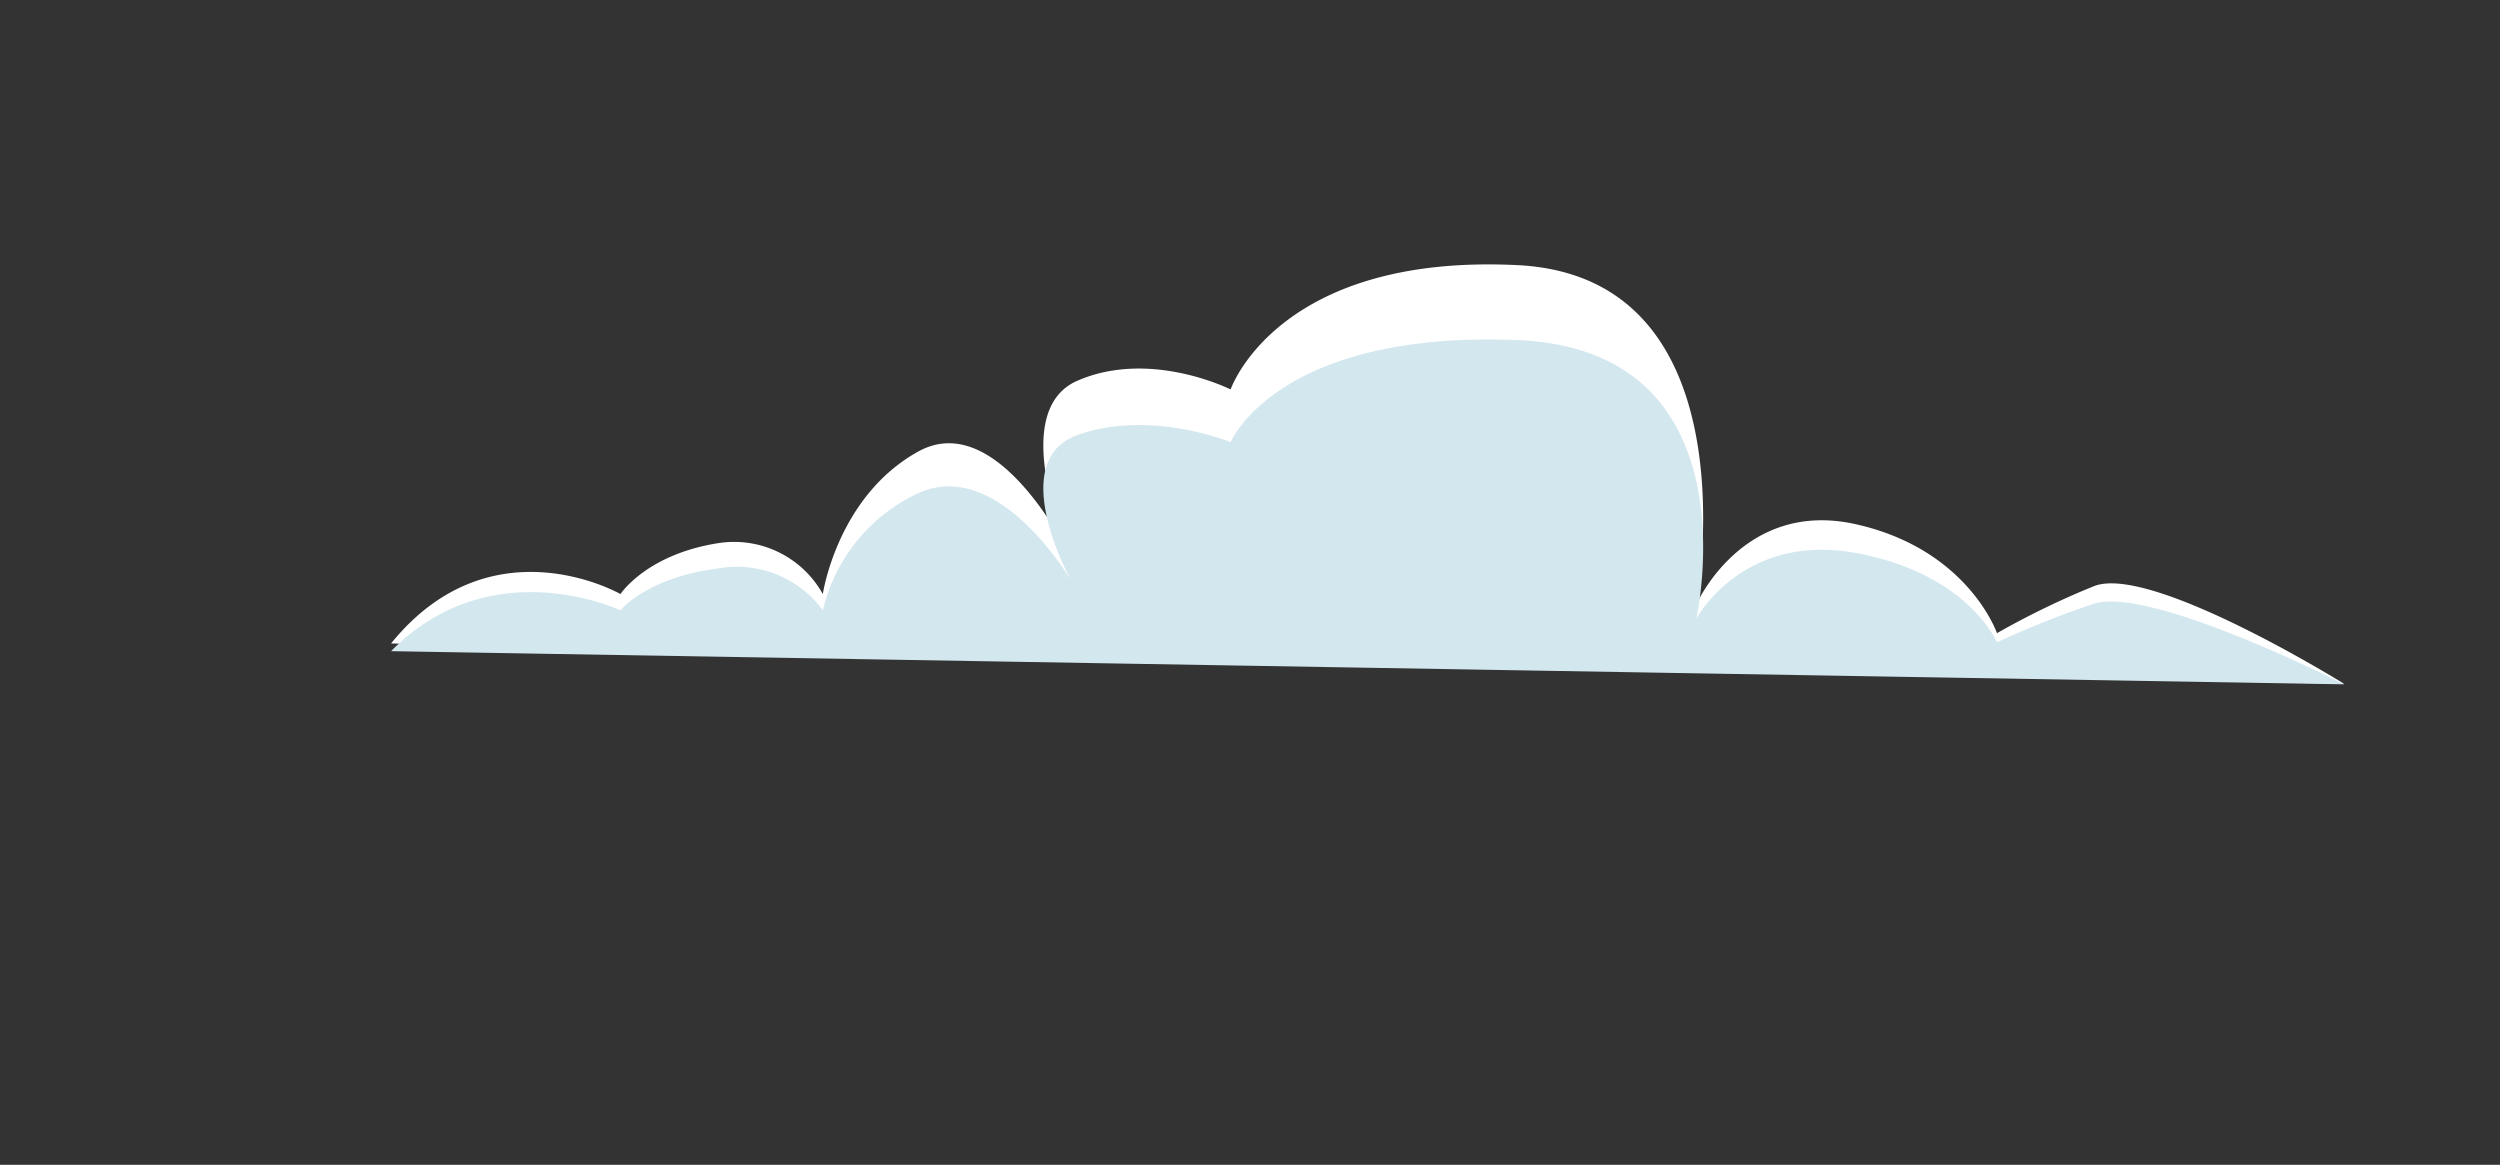
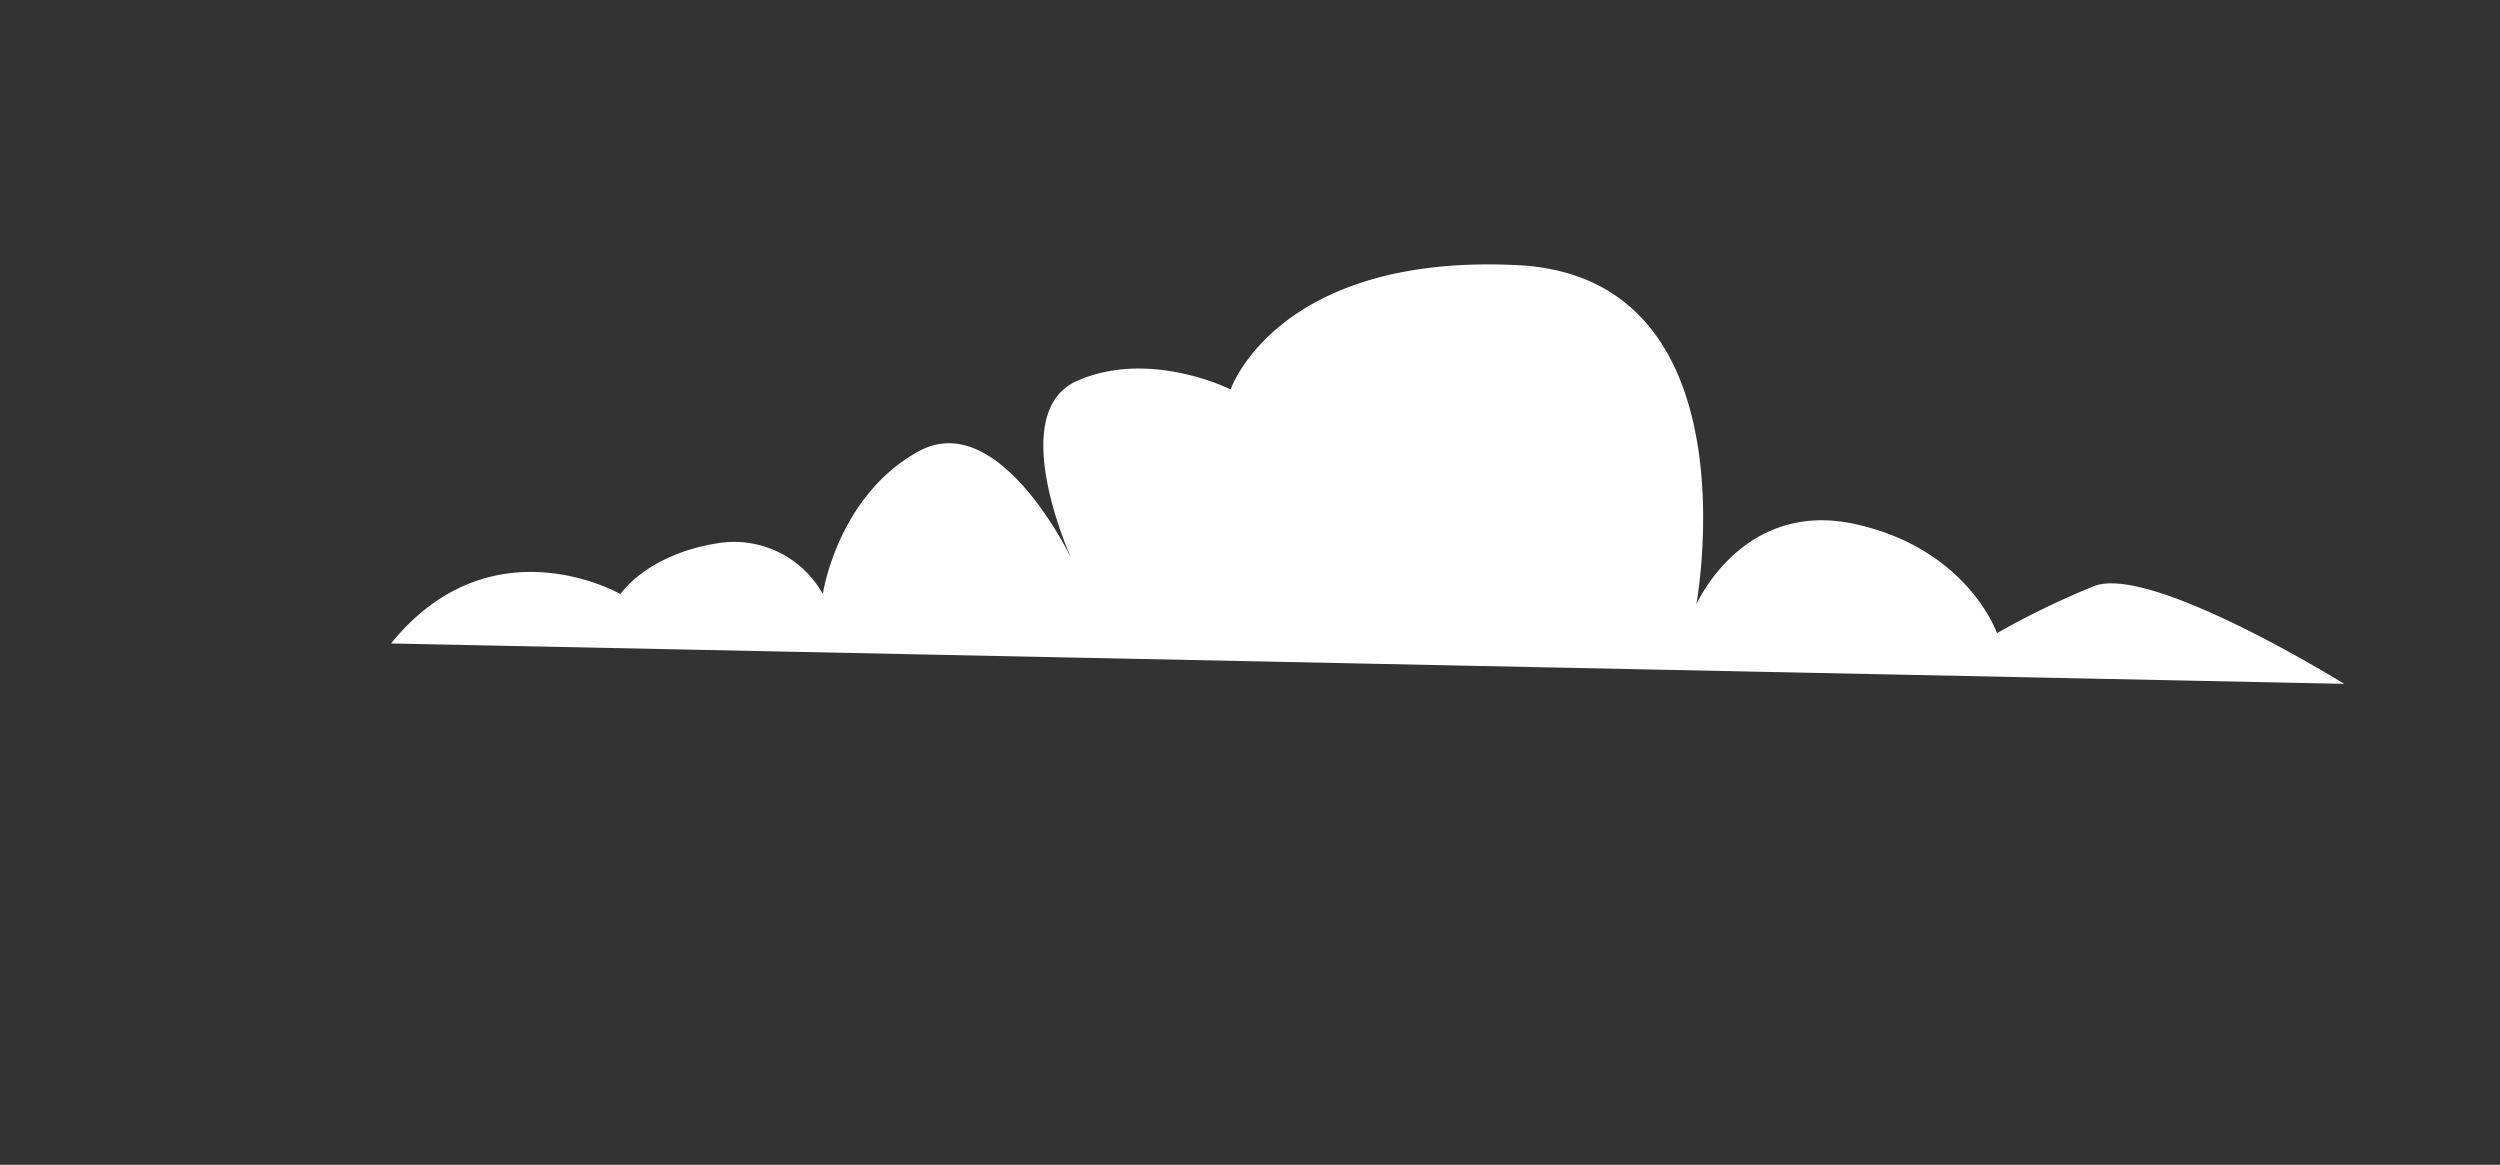
<svg xmlns="http://www.w3.org/2000/svg" id="Layer_4" data-name="Layer 4" viewBox="0 0 155.41 72.41">
  <rect x="0" y="0" width="155.41" height="72.41" fill="#333333" stroke="none" />
  <defs>
    <style>.cls-1{fill:#fff;}.cls-2{fill:#d3e7ee;}</style>
  </defs>
  <title>Облако меньше среднего</title>
  <path class="cls-1" d="M24.31,40l121.41,2.51S133.63,35,130.14,36.45a50.63,50.63,0,0,0-6,2.91s-1.8-5.23-8.81-6.78-9.88,5-9.88,5S109.22,17.2,94.3,16.48s-17.8,7.73-17.8,7.73-5-2.52-9.53-.54-.36,11.07-.36,11.07-4.49-9.46-9.53-6.67-5.93,8.86-5.93,8.86a6.31,6.31,0,0,0-6.47-3.17c-4.49.69-6.11,3.17-6.11,3.17S30.54,32.31,24.31,40Z" />
-   <path class="cls-2" d="M24.31,40.48l121.41,2.06s-12.09-6.16-15.58-5a56.73,56.73,0,0,0-6,2.39s-1.8-4.29-8.81-5.56-9.88,4.09-9.88,4.09,3.77-16.73-11.15-17.32-17.8,6.35-17.8,6.35-5-2.07-9.53-.44-.36,9.09-.36,9.09-4.49-7.77-9.53-5.48a10.73,10.73,0,0,0-5.93,7.28,6.62,6.62,0,0,0-6.47-2.61c-4.49.57-6.11,2.61-6.11,2.61S30.54,34.14,24.31,40.48Z" />
</svg>